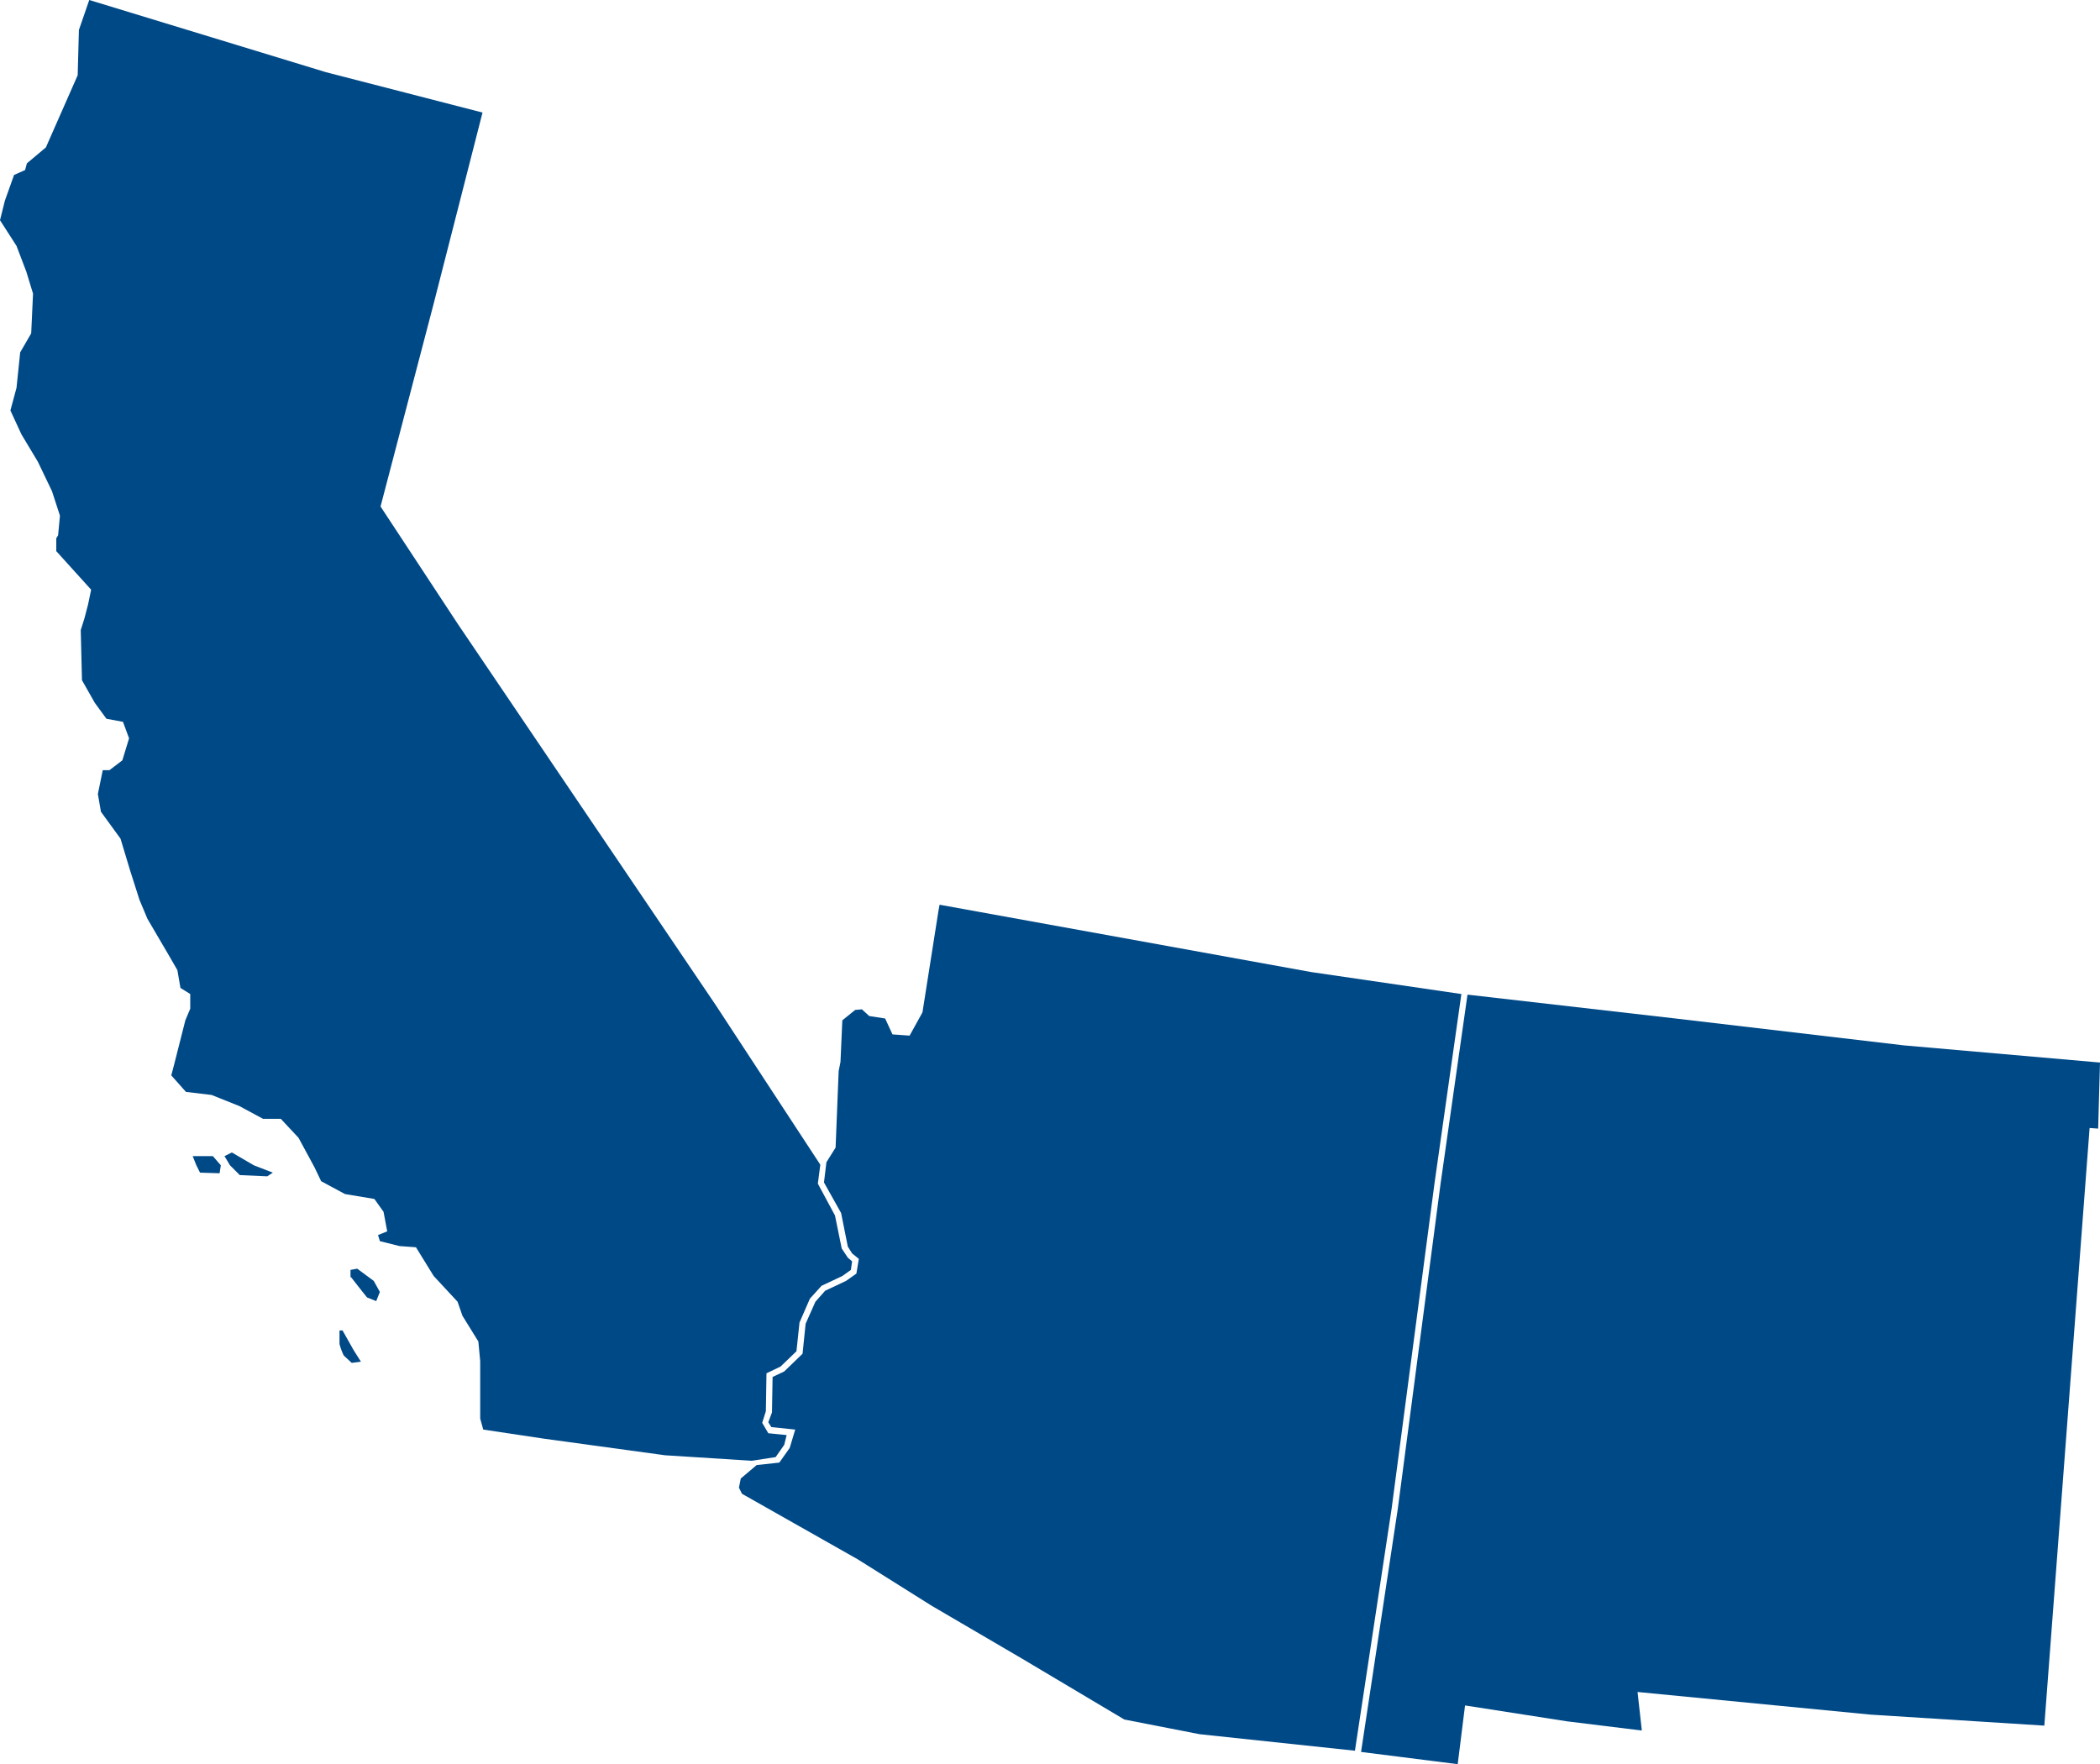
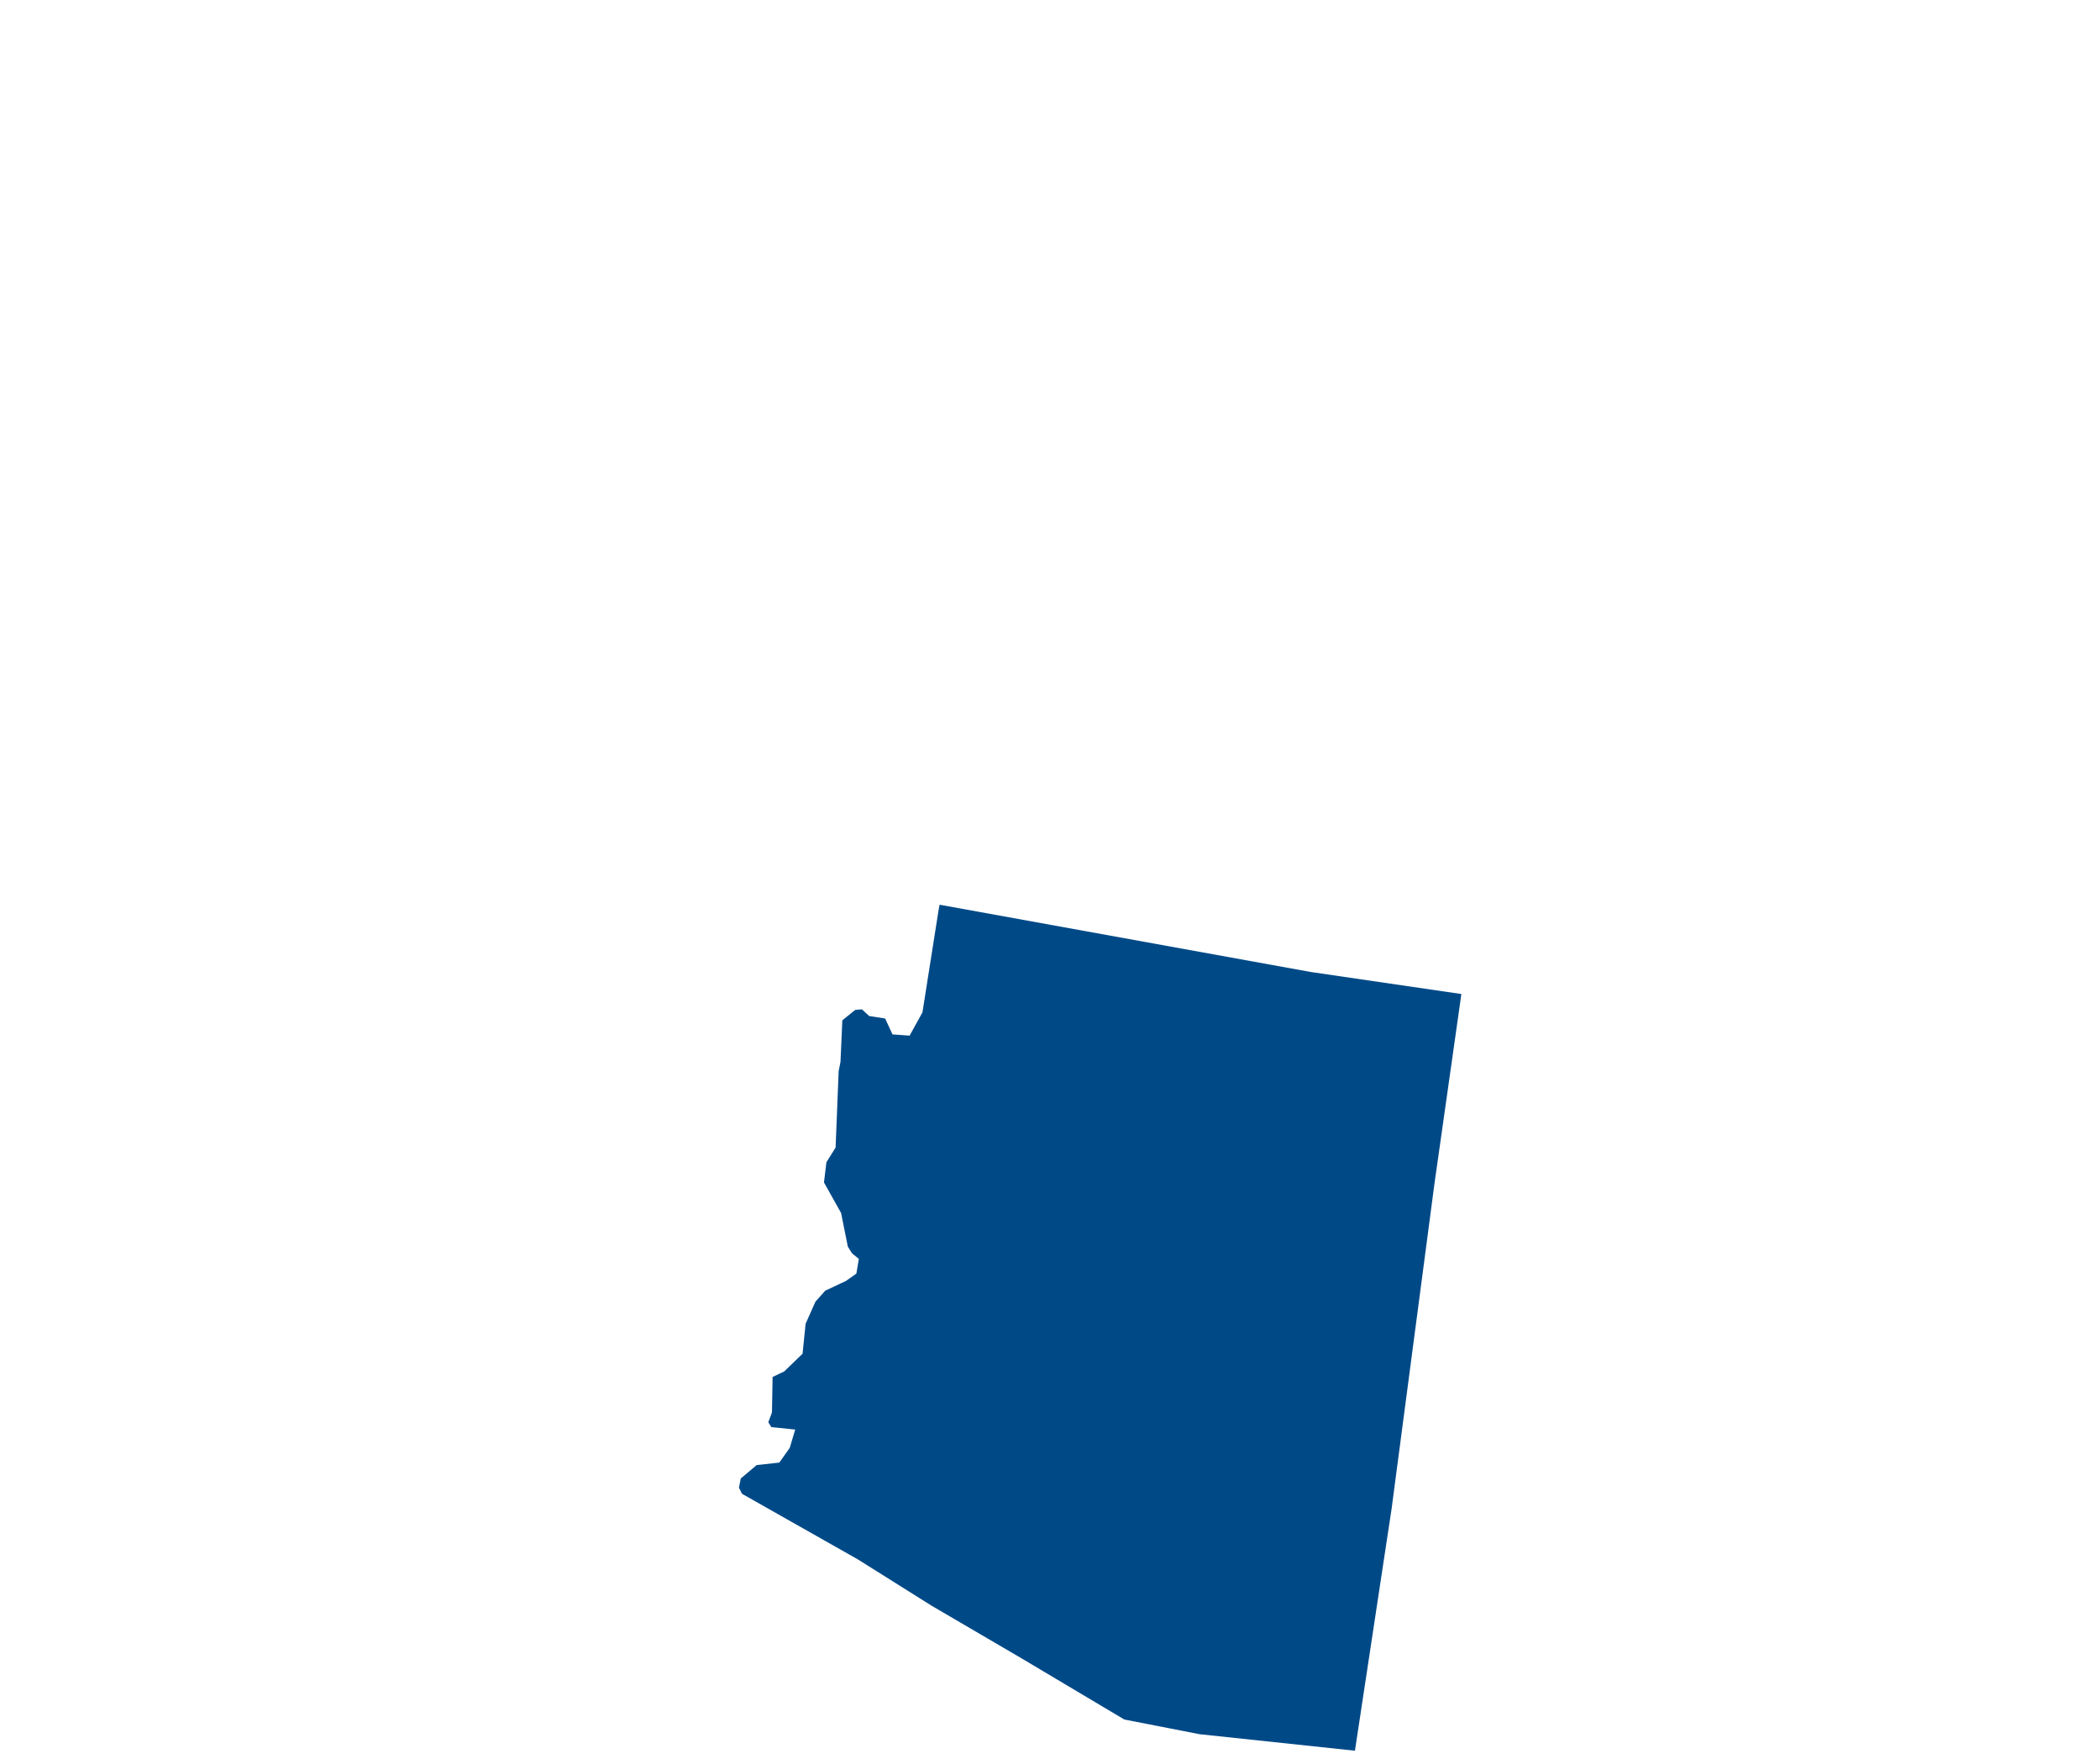
<svg xmlns="http://www.w3.org/2000/svg" id="Layer_1" data-name="Layer 1" viewBox="0 0 343.3 288.4">
  <defs>
    <clipPath id="clip-path">
      <rect width="343.3" height="288.4" fill="none" />
    </clipPath>
  </defs>
  <title>west</title>
  <polygon points="121.1 241.7 120.8 243.2 121.3 244.2 140.2 254.9 152.3 262.5 167 271.1 183.8 281.1 196.1 283.5 221.5 286.2 227.5 246.6 234.5 193.5 238.9 162.5 214.3 158.9 153.6 147.9 153.4 149 150.8 165.5 148.7 169.3 145.9 169.1 144.7 166.5 142.1 166.1 140.9 165 139.8 165.1 137.7 166.8 137.4 173.6 137.1 175.1 136.6 187.6 135.1 190 134.7 193.3 137.5 198.3 138.6 203.8 139.3 204.9 140.4 205.8 140 208.2 138.3 209.4 134.9 211 133.3 212.8 131.7 216.4 131.2 221.3 128.2 224.2 126.3 225.1 126.2 230.9 125.6 232.5 126.1 233.3 130 233.7 129.1 236.7 127.4 239.1 123.7 239.5 121.1 241.7" fill="#004987" />
  <g clip-path="url(#clip-path)">
-     <path d="M108.7,237.9L89,235.2l-10-1.5-0.5-1.8v-9.4l-0.3-3.2-2.6-4.2-0.8-2.3-3.9-4.2L68,203.9l-2.7-.2-3.2-.8-0.3-1,1.5-.6-0.6-3.2L61.2,196l-4.8-.8-3.9-2.1-1.1-2.3L48.8,186l-2.9-3.1H43l-3.9-2.1L34.6,179l-4.2-.5L28,175.8l0.5-1.9,1.8-7.1,0.8-1.9v-2.4l-1.6-1L29,158.6,27.5,156l-3.4-5.8-1.3-3.1-1.5-4.7-1.6-5.3-3.2-4.4L16,129.8l0.8-3.9h1.1l2.1-1.6,1.1-3.6-1-2.7-2.7-.5-1.9-2.6-2.1-3.7L13.2,103l0.6-1.9,0.6-2.3,0.5-2.4L9.2,90.1V88l0.3-.5,0.3-3.2-1.3-4L6.2,75.5,3.5,71,1.7,67.1l1-3.7,0.6-5.8,1.8-3.1L5.4,48,4.3,44.4,2.7,40.2,0,36l0.8-3.2,1.5-4.2,1.8-.8,0.3-1.1,3.1-2.6,5.2-11.8,0.2-7.4L14.59,0,53.28,11.8l25.6,6.6-8,31.3L62.21,82.8,74.84,102,117,164.3l17.1,26.1-0.4,3.1,2.8,5.2,1.1,5.4,1,1.5,0.7,0.6-0.2,1.4-1.4,1-3.4,1.6-1.9,2.1-1.7,3.9-0.5,4.7-2.6,2.5-2.3,1.1-0.1,6.2-0.6,1.9,1,1.7,3,0.3-0.4,1.6-1.4,2-3.9.6ZM34.8,189l1.3,1.5-0.2,1.3-3.2-.1-0.6-1.2L31.5,189h3.3Zm1.9,0,1.2-.6,3.6,2.1,3.1,1.2-0.9.6-4.5-.2-1.6-1.6Zm20.7,19.8,1.8,2.3,0.8,1,1.5,0.6,0.6-1.5-1-1.8-2.7-2-1.1.2v1.2h0.1ZM56,217.5l1.8,3.2,1.2,1.9-1.5.2-1.3-1.2a9.72,9.72,0,0,1-.7-1.9v-2.2H56Z" fill="#004987" />
-     <polygon points="256.2 281.4 239.5 278.8 238.3 288.4 222.5 286.4 228.5 246.7 235.5 193.5 239.9 162.6 273.9 166.5 311.3 170.9 343.3 173.7 343 184.5 341.6 184.4 334.2 282.1 305.8 280.3 267.7 276.6 268.4 282.9 256.2 281.4" fill="#004987" />
-   </g>
+     </g>
</svg>